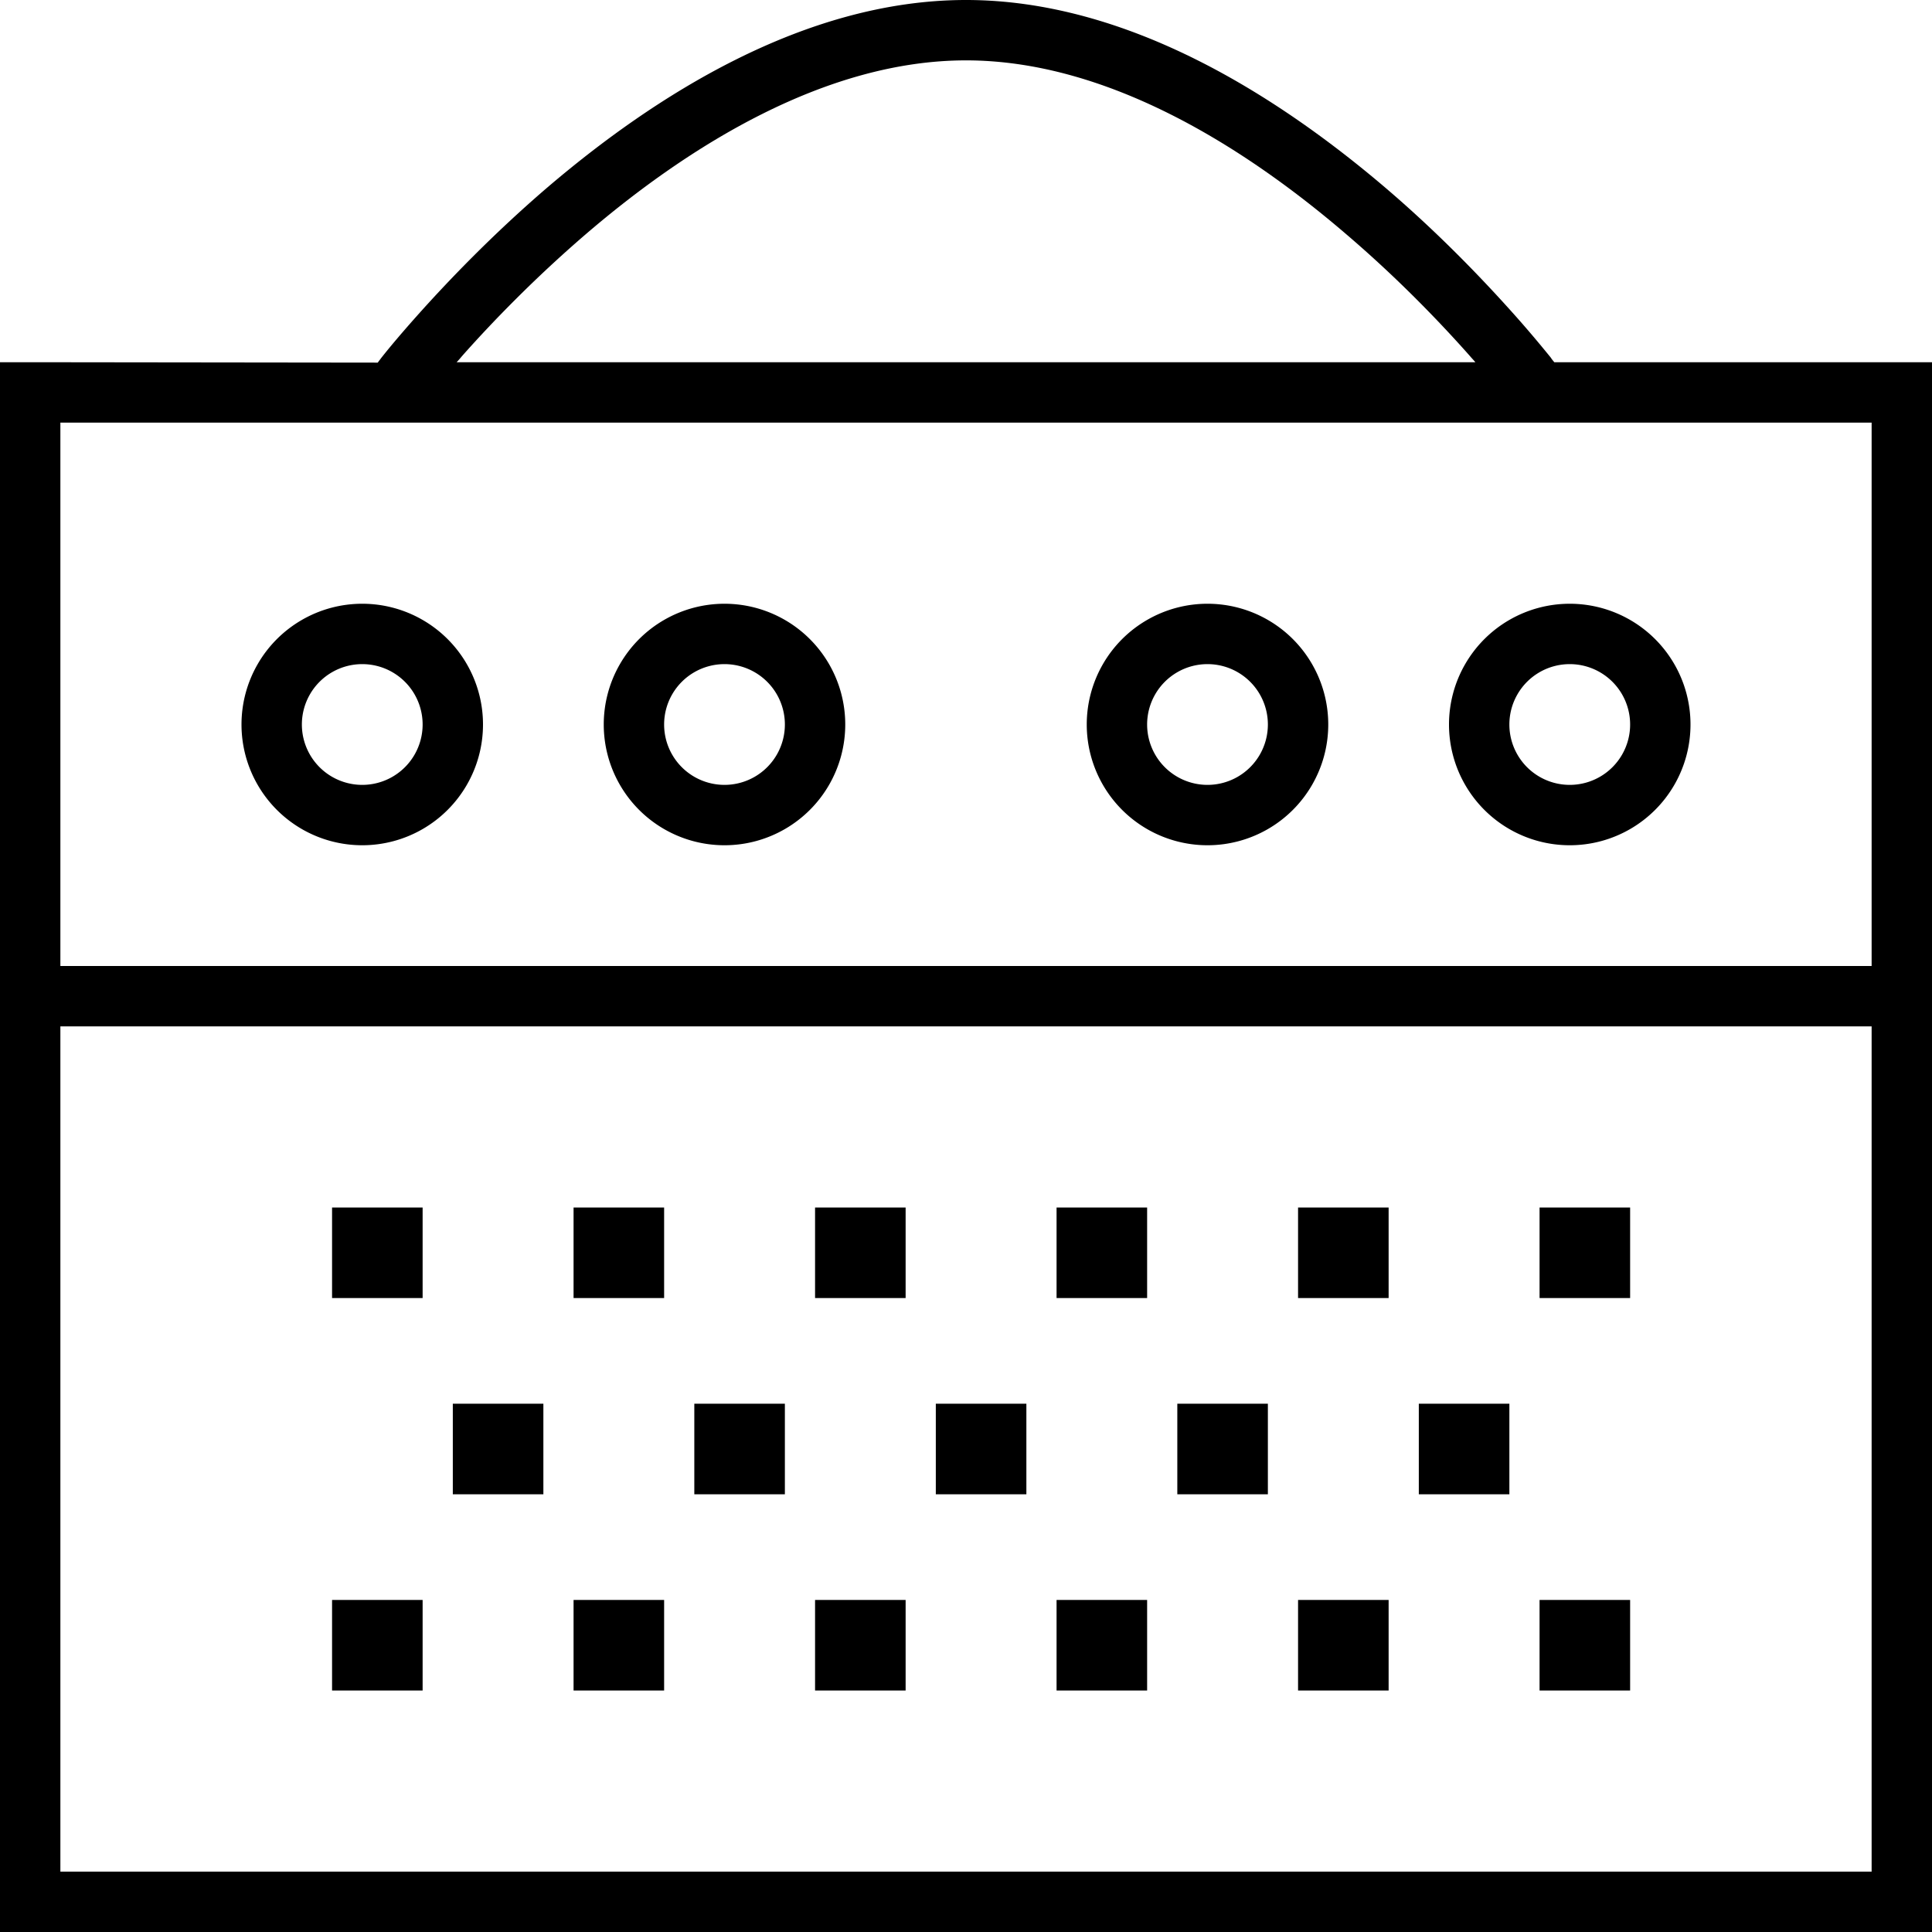
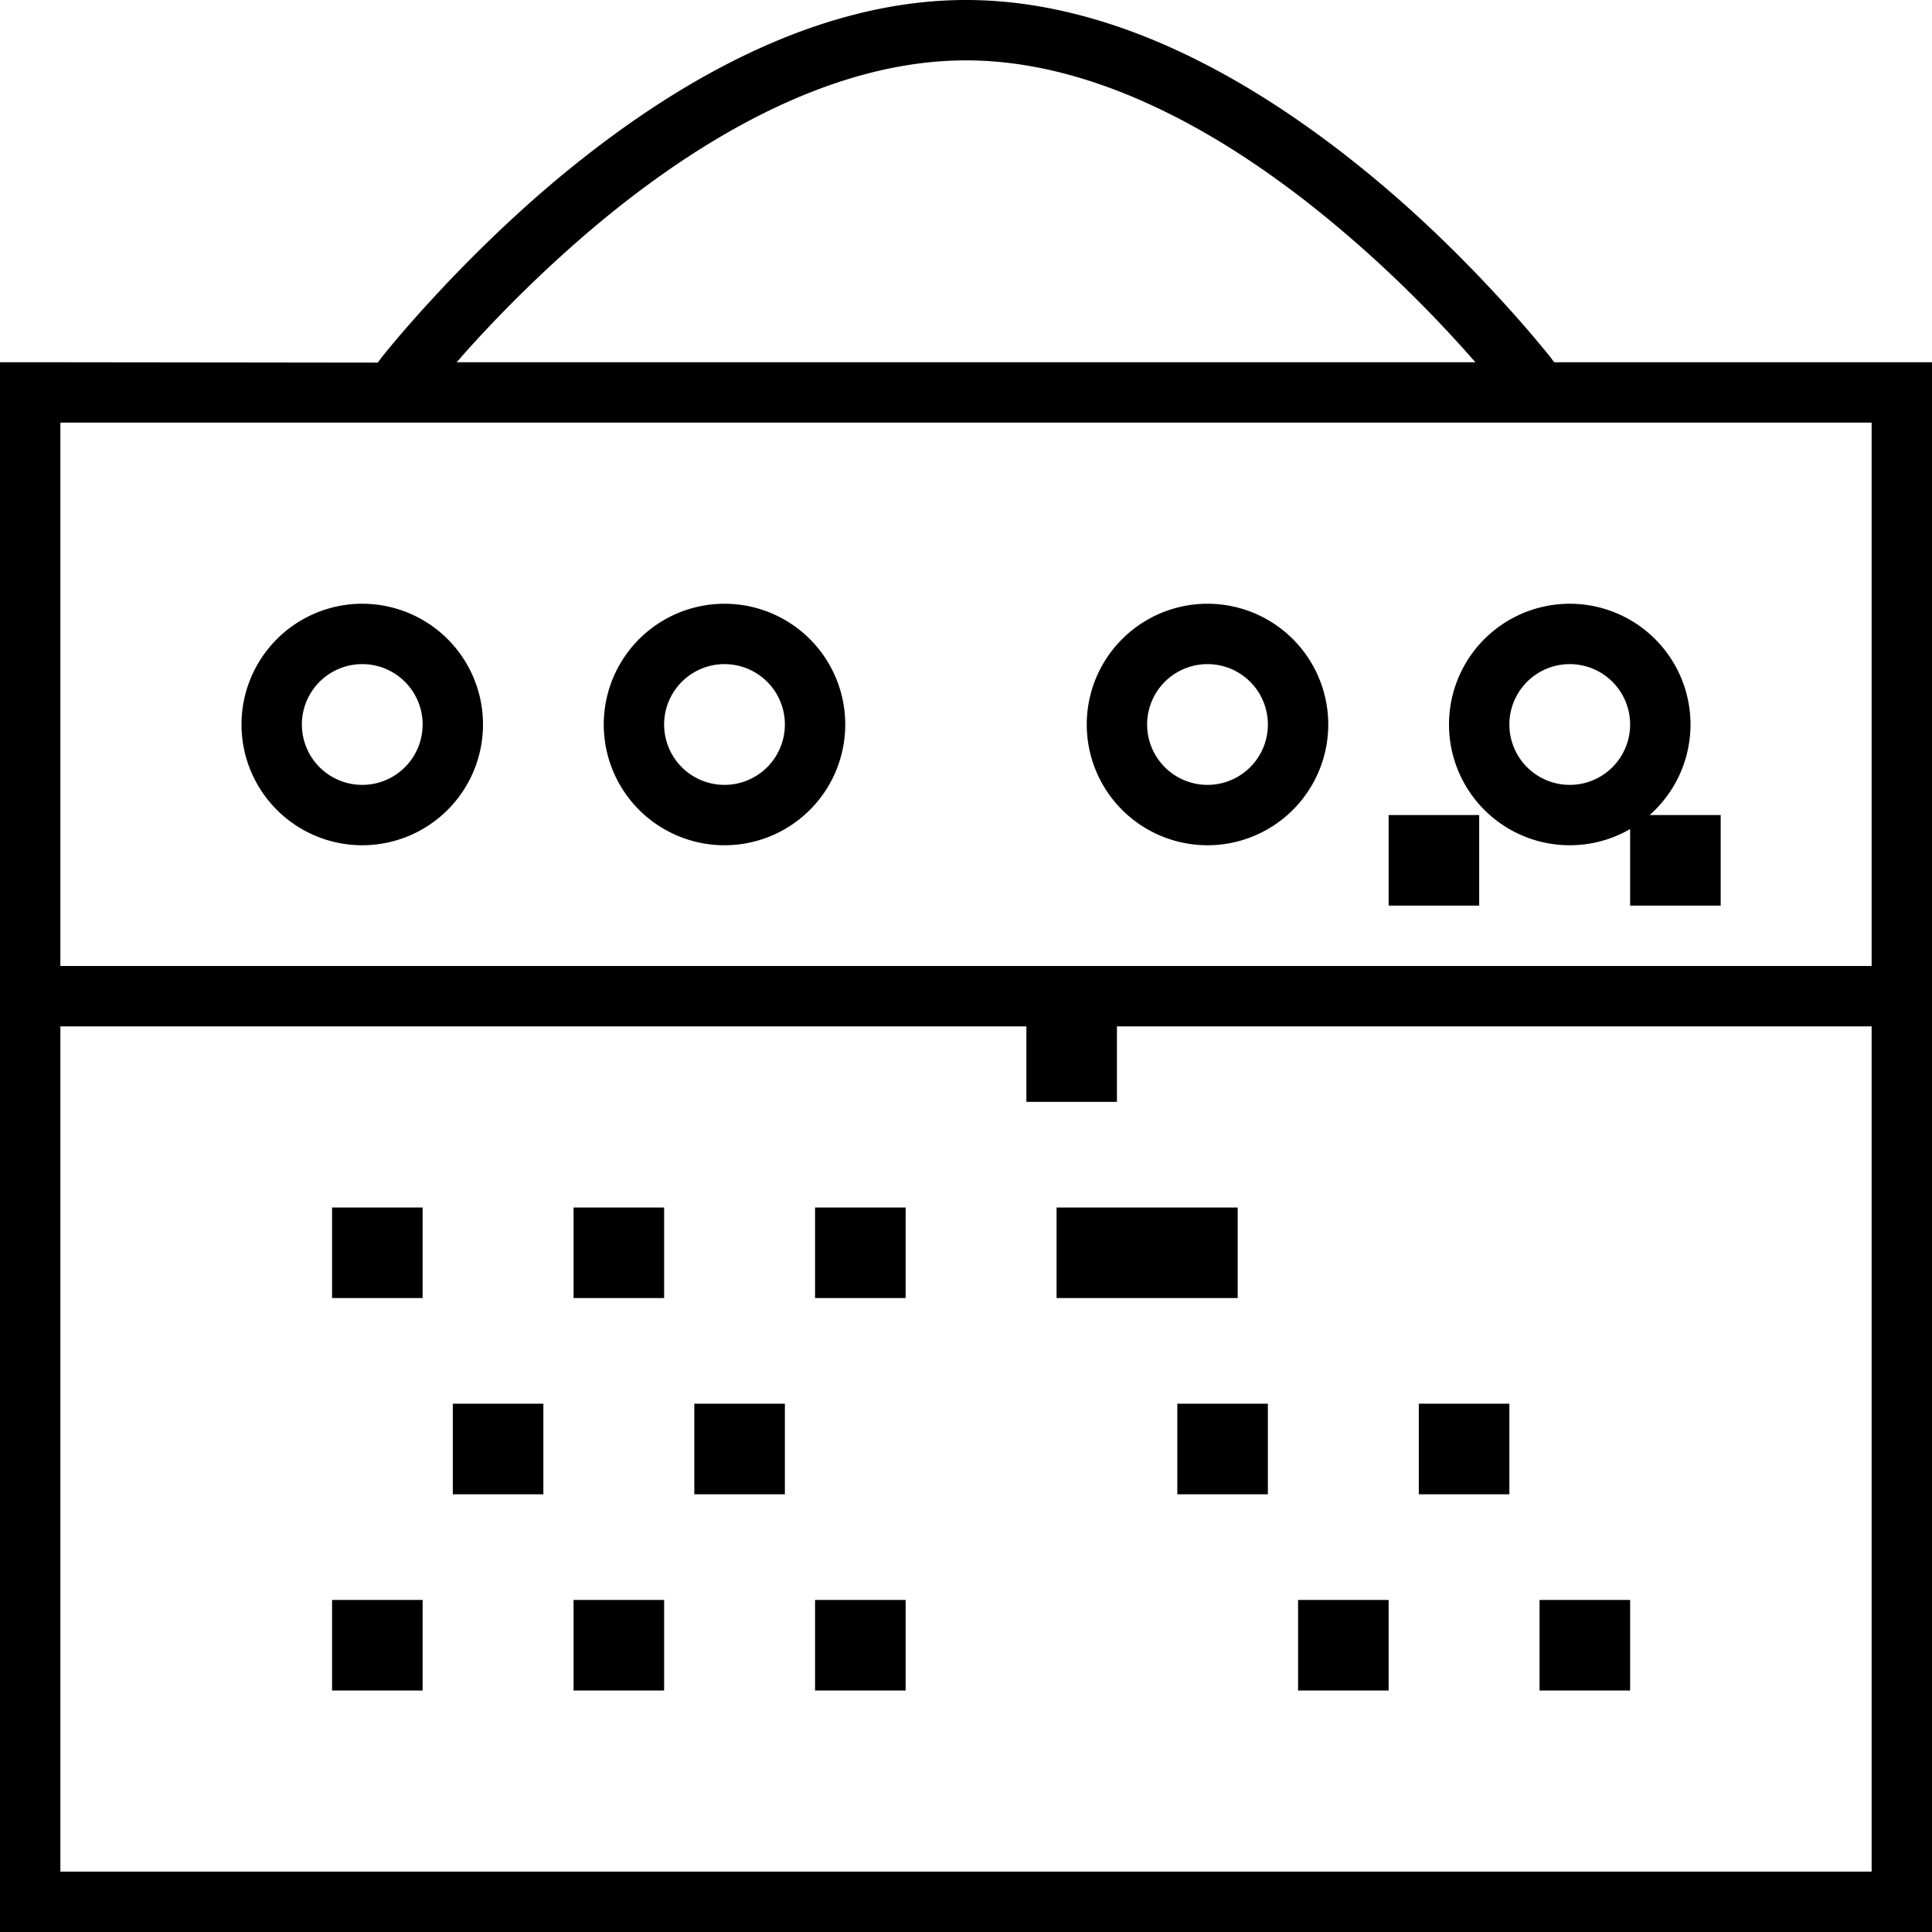
<svg xmlns="http://www.w3.org/2000/svg" viewBox="0 0 512 512">
-   <path d="M256 0c-43 0-82.8 25.6-111.2 49.9c-14.3 12.3-26.1 24.6-34.3 33.8c-4.1 4.6-7.3 8.4-9.5 11.2c-.3 .4-.6 .8-.9 1.2L16 96 0 96l0 16L0 256l0 8 0 8L0 496l0 16 16 0 480 0 16 0 0-16 0-224 0-8 0-8 0-144 0-16-16 0-84.1 0c-.3-.4-.6-.7-.9-1.2c-2.2-2.7-5.4-6.6-9.5-11.2c-8.2-9.2-19.9-21.5-34.3-33.8C338.8 25.6 299 0 256 0zM407.9 112l.2 0 87.9 0 0 144L16 256l0-144 391.9 0zM391 96L121 96c.5-.5 1-1.1 1.5-1.7c7.8-8.8 19.1-20.5 32.7-32.2C182.8 38.4 219 16 256 16s73.2 22.4 100.8 46.1c13.7 11.7 24.9 23.4 32.7 32.2c.5 .6 1 1.1 1.5 1.7zM496 496L16 496l0-224 480 0 0 224zM88 320l0 24 24 0 0-24-24 0zm0 104l0 24 24 0 0-24-24 0zm88-104l-24 0 0 24 24 0 0-24zM152 424l0 24 24 0 0-24-24 0zm-8-52l-24 0 0 24 24 0 0-24zm72-52l0 24 24 0 0-24-24 0zm24 104l-24 0 0 24 24 0 0-24zm-56-52l0 24 24 0 0-24-24 0zm120-52l-24 0 0 24 24 0 0-24zM280 424l0 24 24 0 0-24-24 0zm-8-52l-24 0 0 24 24 0 0-24zm72-52l0 24 24 0 0-24-24 0zm88 0l-24 0 0 24 24 0 0-24zM344 424l0 24 24 0 0-24-24 0zm88 0l-24 0 0 24 24 0 0-24zM312 372l0 24 24 0 0-24-24 0zm88 0l-24 0 0 24 24 0 0-24zM80 192a16 16 0 1 1 32 0 16 16 0 1 1 -32 0zm48 0a32 32 0 1 0 -64 0 32 32 0 1 0 64 0zm64-16a16 16 0 1 1 0 32 16 16 0 1 1 0-32zm0 48a32 32 0 1 0 0-64 32 32 0 1 0 0 64zm112-32a16 16 0 1 1 32 0 16 16 0 1 1 -32 0zm48 0a32 32 0 1 0 -64 0 32 32 0 1 0 64 0zm64-16a16 16 0 1 1 0 32 16 16 0 1 1 0-32zm0 48a32 32 0 1 0 0-64 32 32 0 1 0 0 64z" />
+   <path d="M256 0c-43 0-82.8 25.6-111.2 49.9c-14.3 12.3-26.1 24.6-34.3 33.8c-4.1 4.6-7.3 8.4-9.5 11.2c-.3 .4-.6 .8-.9 1.2L16 96 0 96l0 16L0 256l0 8 0 8L0 496l0 16 16 0 480 0 16 0 0-16 0-224 0-8 0-8 0-144 0-16-16 0-84.1 0c-.3-.4-.6-.7-.9-1.2c-2.2-2.7-5.4-6.6-9.5-11.2c-8.2-9.2-19.9-21.5-34.3-33.8C338.8 25.6 299 0 256 0zM407.9 112l.2 0 87.9 0 0 144L16 256l0-144 391.9 0zM391 96L121 96c.5-.5 1-1.1 1.5-1.7c7.8-8.8 19.1-20.5 32.7-32.2C182.8 38.4 219 16 256 16s73.2 22.4 100.8 46.1c13.7 11.7 24.9 23.4 32.7 32.2c.5 .6 1 1.1 1.5 1.7zM496 496L16 496l0-224 480 0 0 224zM88 320l0 24 24 0 0-24-24 0zm0 104l0 24 24 0 0-24-24 0zm88-104l-24 0 0 24 24 0 0-24zM152 424l0 24 24 0 0-24-24 0zm-8-52l-24 0 0 24 24 0 0-24zm72-52l0 24 24 0 0-24-24 0zm24 104l-24 0 0 24 24 0 0-24zm-56-52l0 24 24 0 0-24-24 0zm120-52l-24 0 0 24 24 0 0-24zl0 24 24 0 0-24-24 0zm-8-52l-24 0 0 24 24 0 0-24zm72-52l0 24 24 0 0-24-24 0zm88 0l-24 0 0 24 24 0 0-24zM344 424l0 24 24 0 0-24-24 0zm88 0l-24 0 0 24 24 0 0-24zM312 372l0 24 24 0 0-24-24 0zm88 0l-24 0 0 24 24 0 0-24zM80 192a16 16 0 1 1 32 0 16 16 0 1 1 -32 0zm48 0a32 32 0 1 0 -64 0 32 32 0 1 0 64 0zm64-16a16 16 0 1 1 0 32 16 16 0 1 1 0-32zm0 48a32 32 0 1 0 0-64 32 32 0 1 0 0 64zm112-32a16 16 0 1 1 32 0 16 16 0 1 1 -32 0zm48 0a32 32 0 1 0 -64 0 32 32 0 1 0 64 0zm64-16a16 16 0 1 1 0 32 16 16 0 1 1 0-32zm0 48a32 32 0 1 0 0-64 32 32 0 1 0 0 64z" />
</svg>